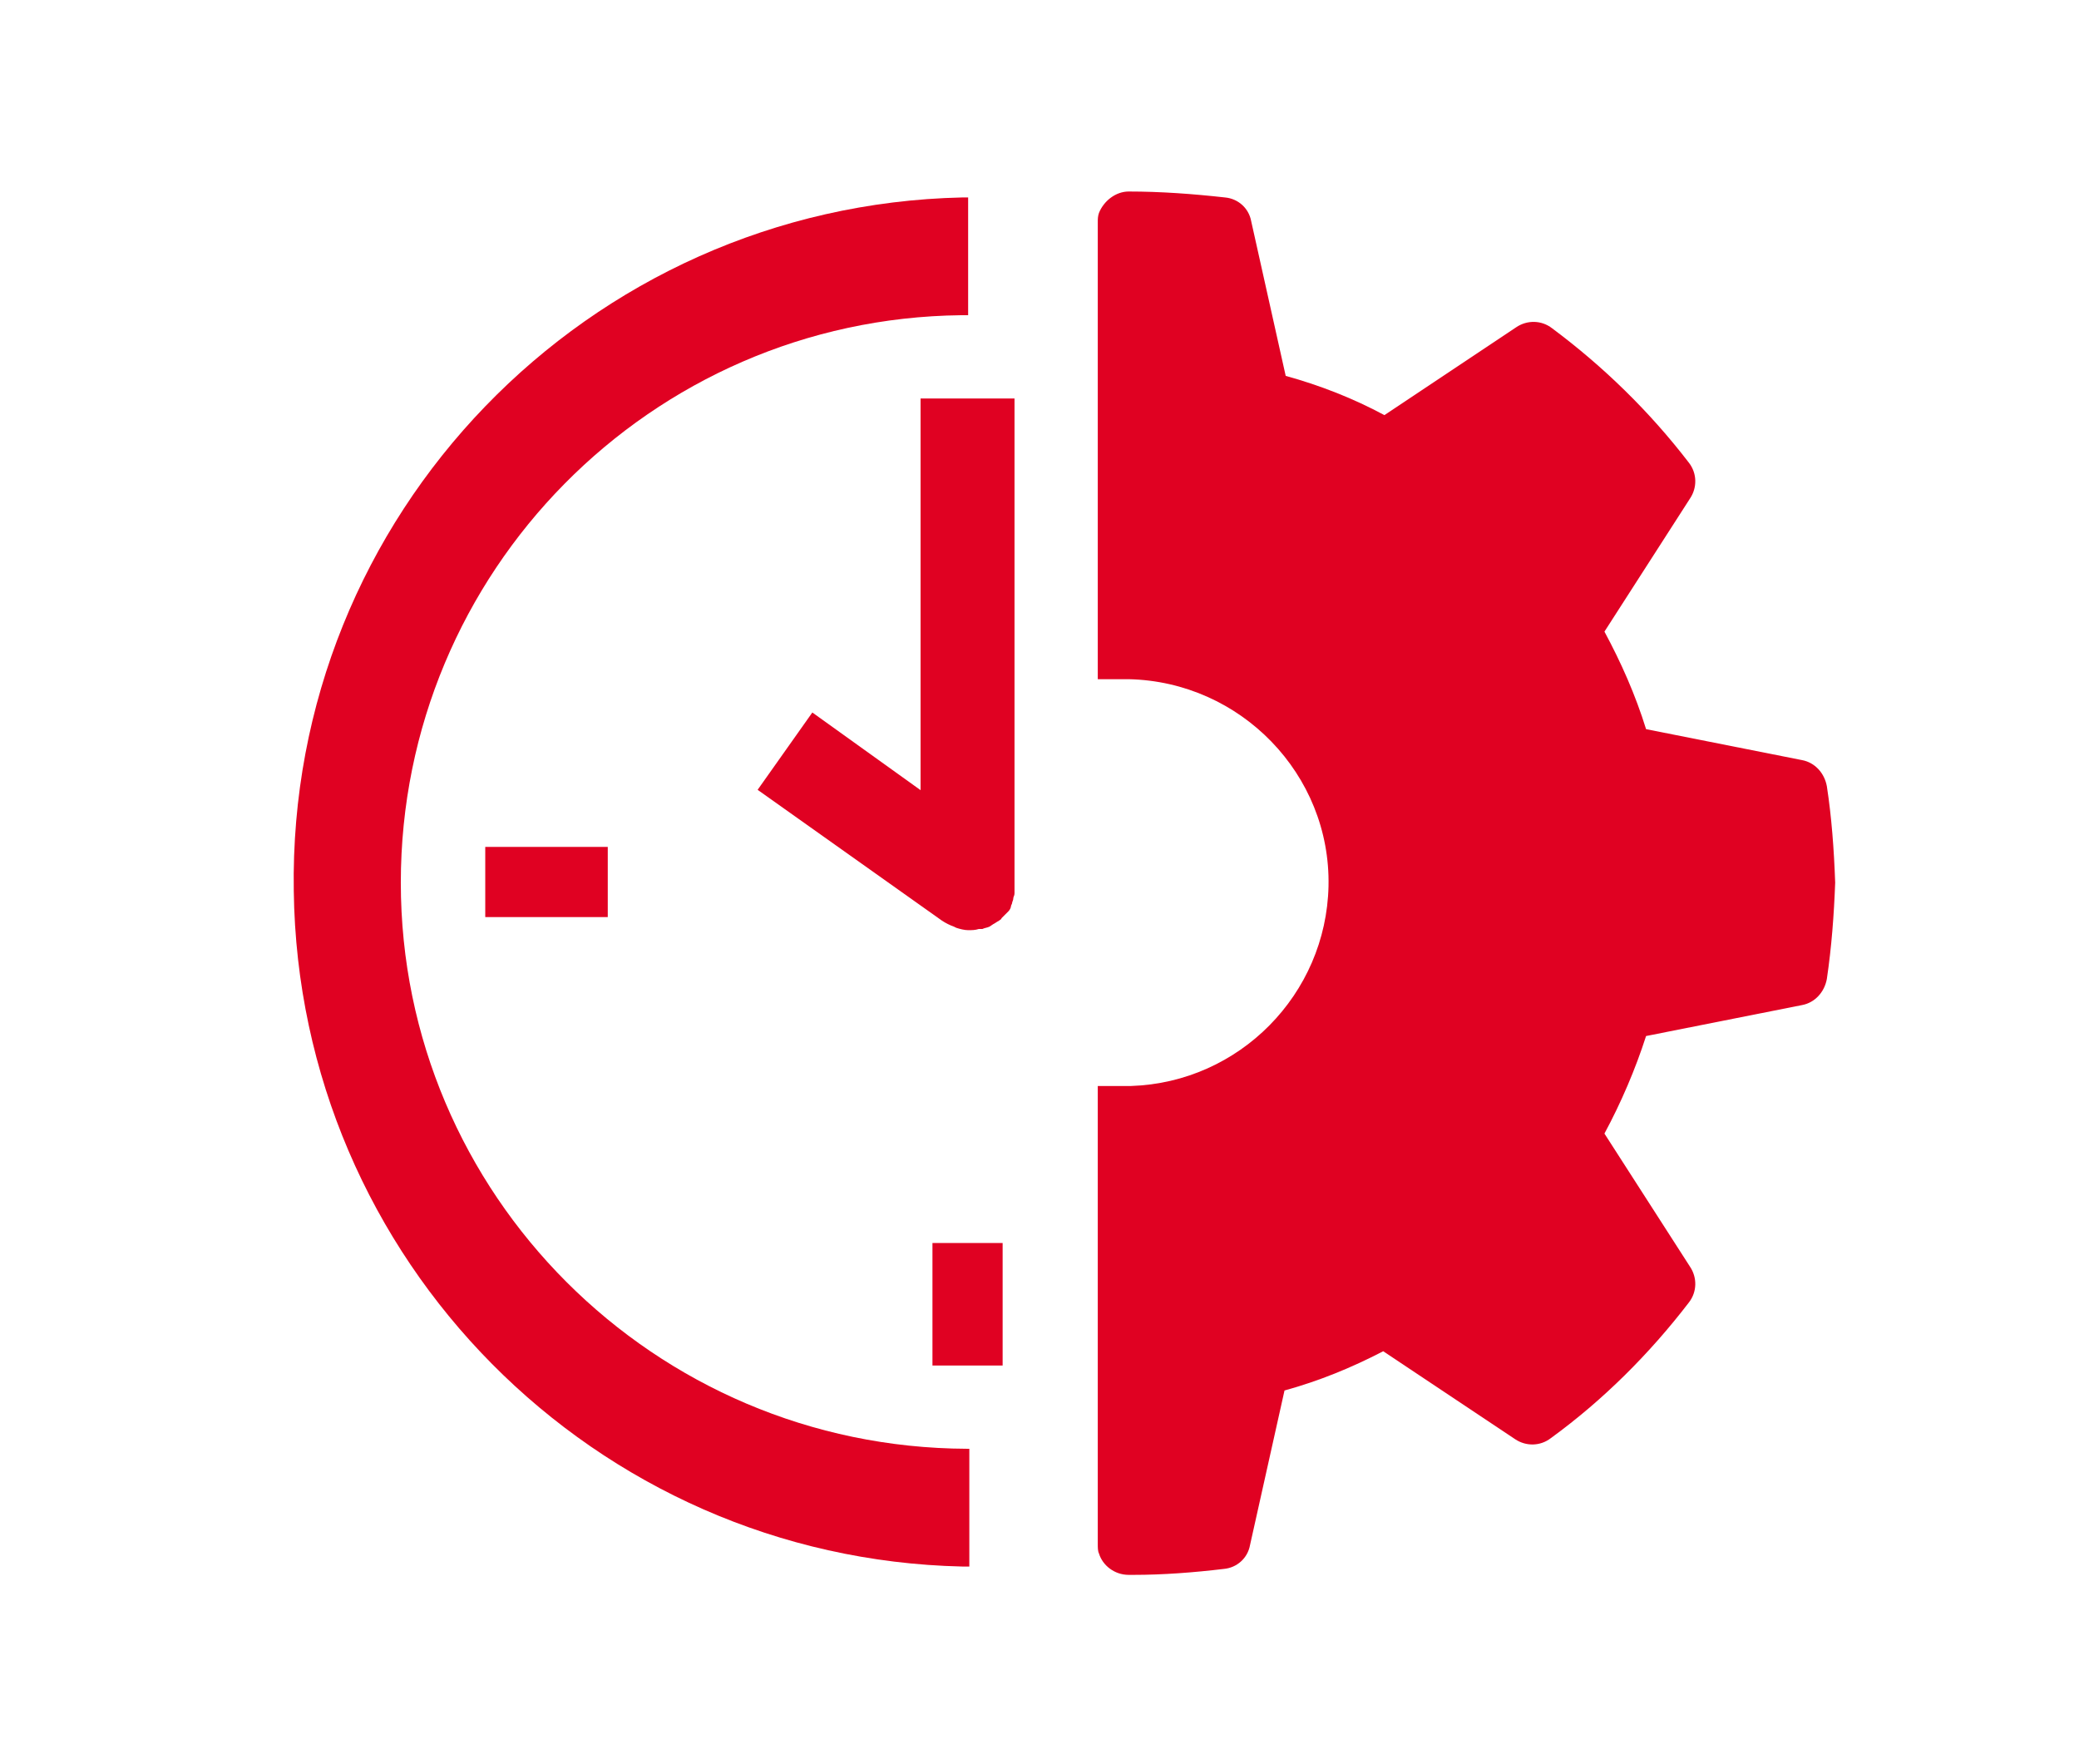
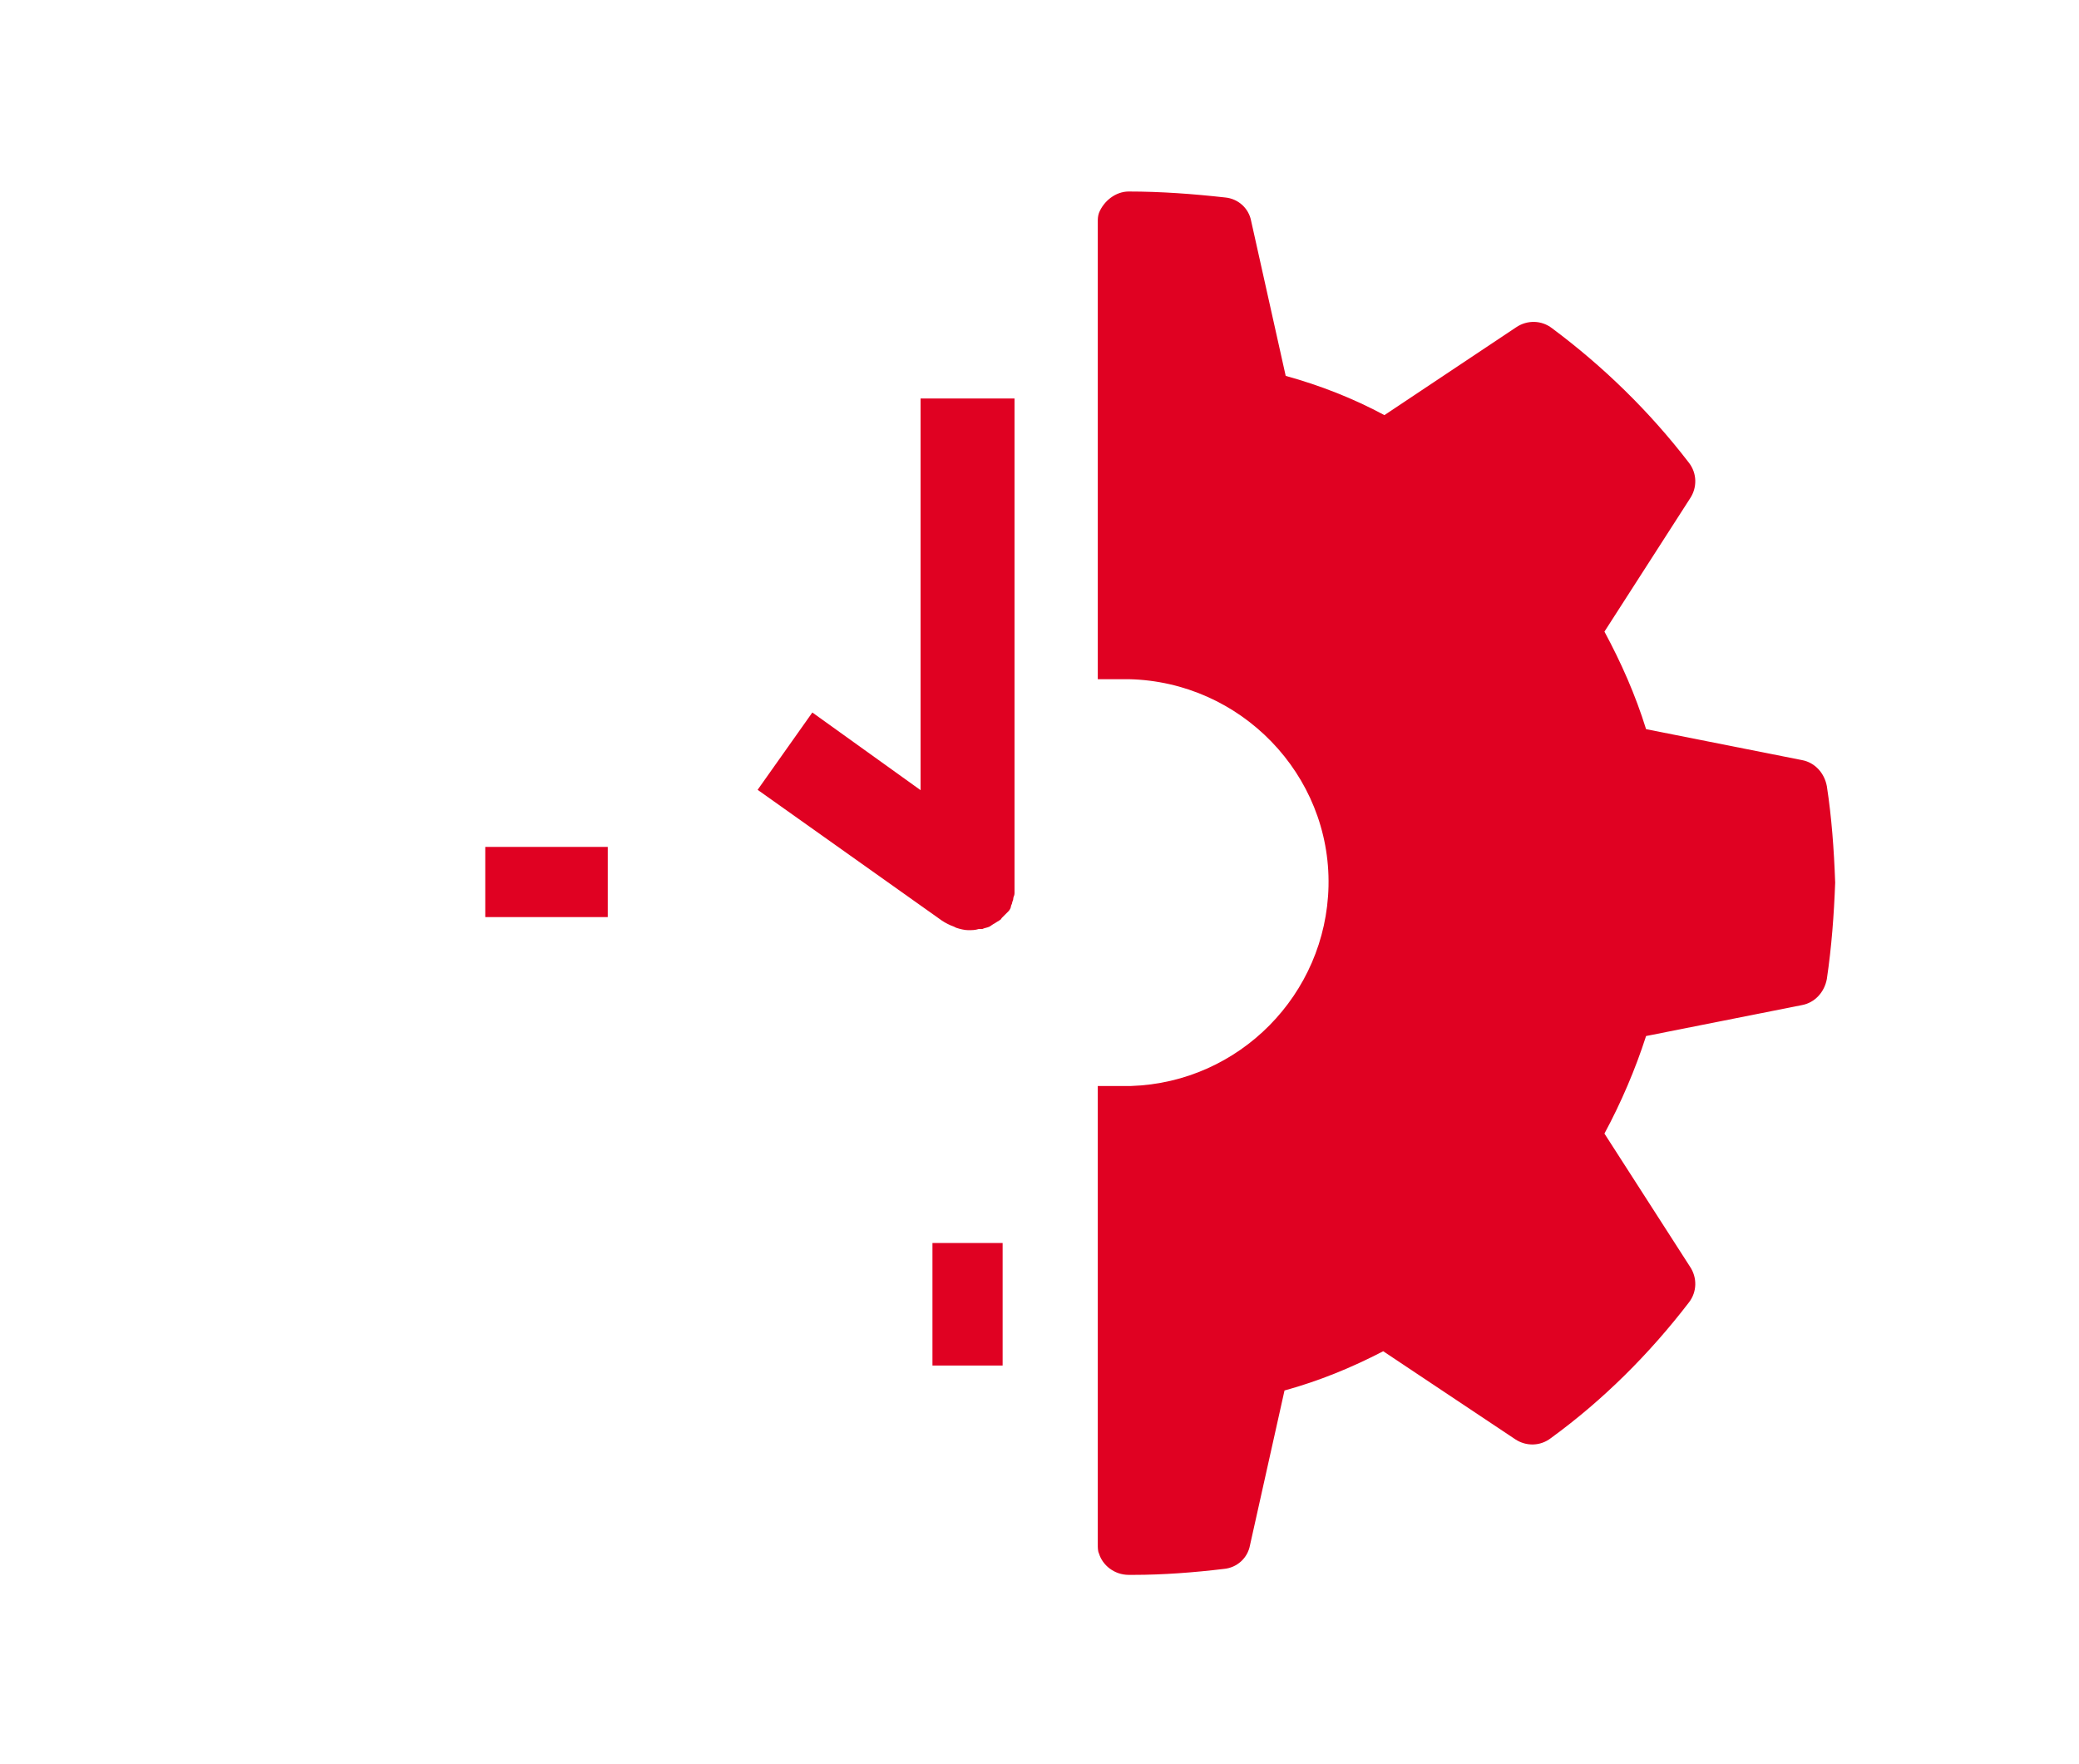
<svg xmlns="http://www.w3.org/2000/svg" version="1.1" id="Layer_1" x="0px" y="0px" viewBox="0 0 174.8 148.3" style="enable-background:new 0 0 174.8 148.3;" xml:space="preserve">
  <style type="text/css">
	.st0{fill:#E00122;}
</style>
  <g>
    <path class="st0" d="M77.5,66.5l-9.2-6.6l-4.6,6.5l15.5,11c0.3,0.2,0.7,0.4,1,0.5l0.2,0.1c0.3,0.1,0.7,0.2,1,0.2   c0.3,0,0.6,0,0.9-0.1h0.3c0.2-0.1,0.4-0.1,0.6-0.2l0.3-0.2c0.2-0.1,0.3-0.2,0.5-0.3c0.1-0.1,0.2-0.1,0.2-0.2   c0.2-0.2,0.3-0.3,0.5-0.5l0.1-0.1c0.1-0.1,0.2-0.3,0.2-0.4c0-0.1,0.1-0.2,0.1-0.3c0-0.1,0.1-0.2,0.1-0.4c0-0.1,0.1-0.2,0.1-0.4   v-0.3c0-0.2,0-0.3,0-0.5V33.5h-7.9V66.5z" />
    <rect x="40.8" y="71.2" class="st0" width="10.3" height="5.9" />
    <rect x="78.4" y="104.5" class="st0" width="5.9" height="10.3" />
-     <path class="st0" d="M33.7,74.2c0-26.1,21-47.4,47.1-47.7h0.6v-2.7v-7.2v0h-0.1h-0.4v0c-31.5,0.7-56.7,26.7-56.2,58.3   c0.4,31,25.3,56.1,56.2,56.8v0h0.5h0.1v-7.2v-2.7h-0.2C55,121.7,33.7,100.4,33.7,74.2z" />
    <path class="st0" d="M153.6,66.1c-0.2-1.1-1-2-2.1-2.2l-13.1-2.6c-0.9-2.9-2.1-5.6-3.5-8.2l7.2-11.2c0.6-0.9,0.6-2.1-0.1-3   c-3.3-4.3-7.2-8.1-11.5-11.3c-0.9-0.7-2.1-0.7-3-0.1l-11.1,7.4c-2.6-1.4-5.4-2.5-8.3-3.3l-2.9-13c-0.2-1.1-1.1-1.9-2.2-2   c-2.7-0.3-5.4-0.5-8.1-0.5c-1.1,0-2.1,0.8-2.5,1.8c-0.1,0.3-0.1,0.5-0.1,0.8v6.8v2.4v29.2h2.6c9.4,0.2,17,8,16.8,17.4   c-0.2,9.1-7.5,16.5-16.6,16.8h-2.8v29.2v2.4v6.9c0,0.3,0,0.6,0.1,0.8c0.3,1,1.3,1.8,2.5,1.8h0.4c2.5,0,5.1-0.2,7.6-0.5   c1.1-0.1,2-0.9,2.2-2l2.9-13c2.9-0.8,5.6-1.9,8.3-3.3l11.1,7.4c0.9,0.6,2.1,0.6,3-0.1c4.4-3.2,8.3-7.1,11.6-11.4   c0.7-0.9,0.7-2.1,0.1-3l-7.2-11.2c1.4-2.6,2.6-5.4,3.5-8.2l13.1-2.6c1.1-0.2,1.9-1.1,2.1-2.2c0.4-2.7,0.6-5.4,0.7-8.1   C154.2,71.4,154,68.7,153.6,66.1z" />
  </g>
</svg>